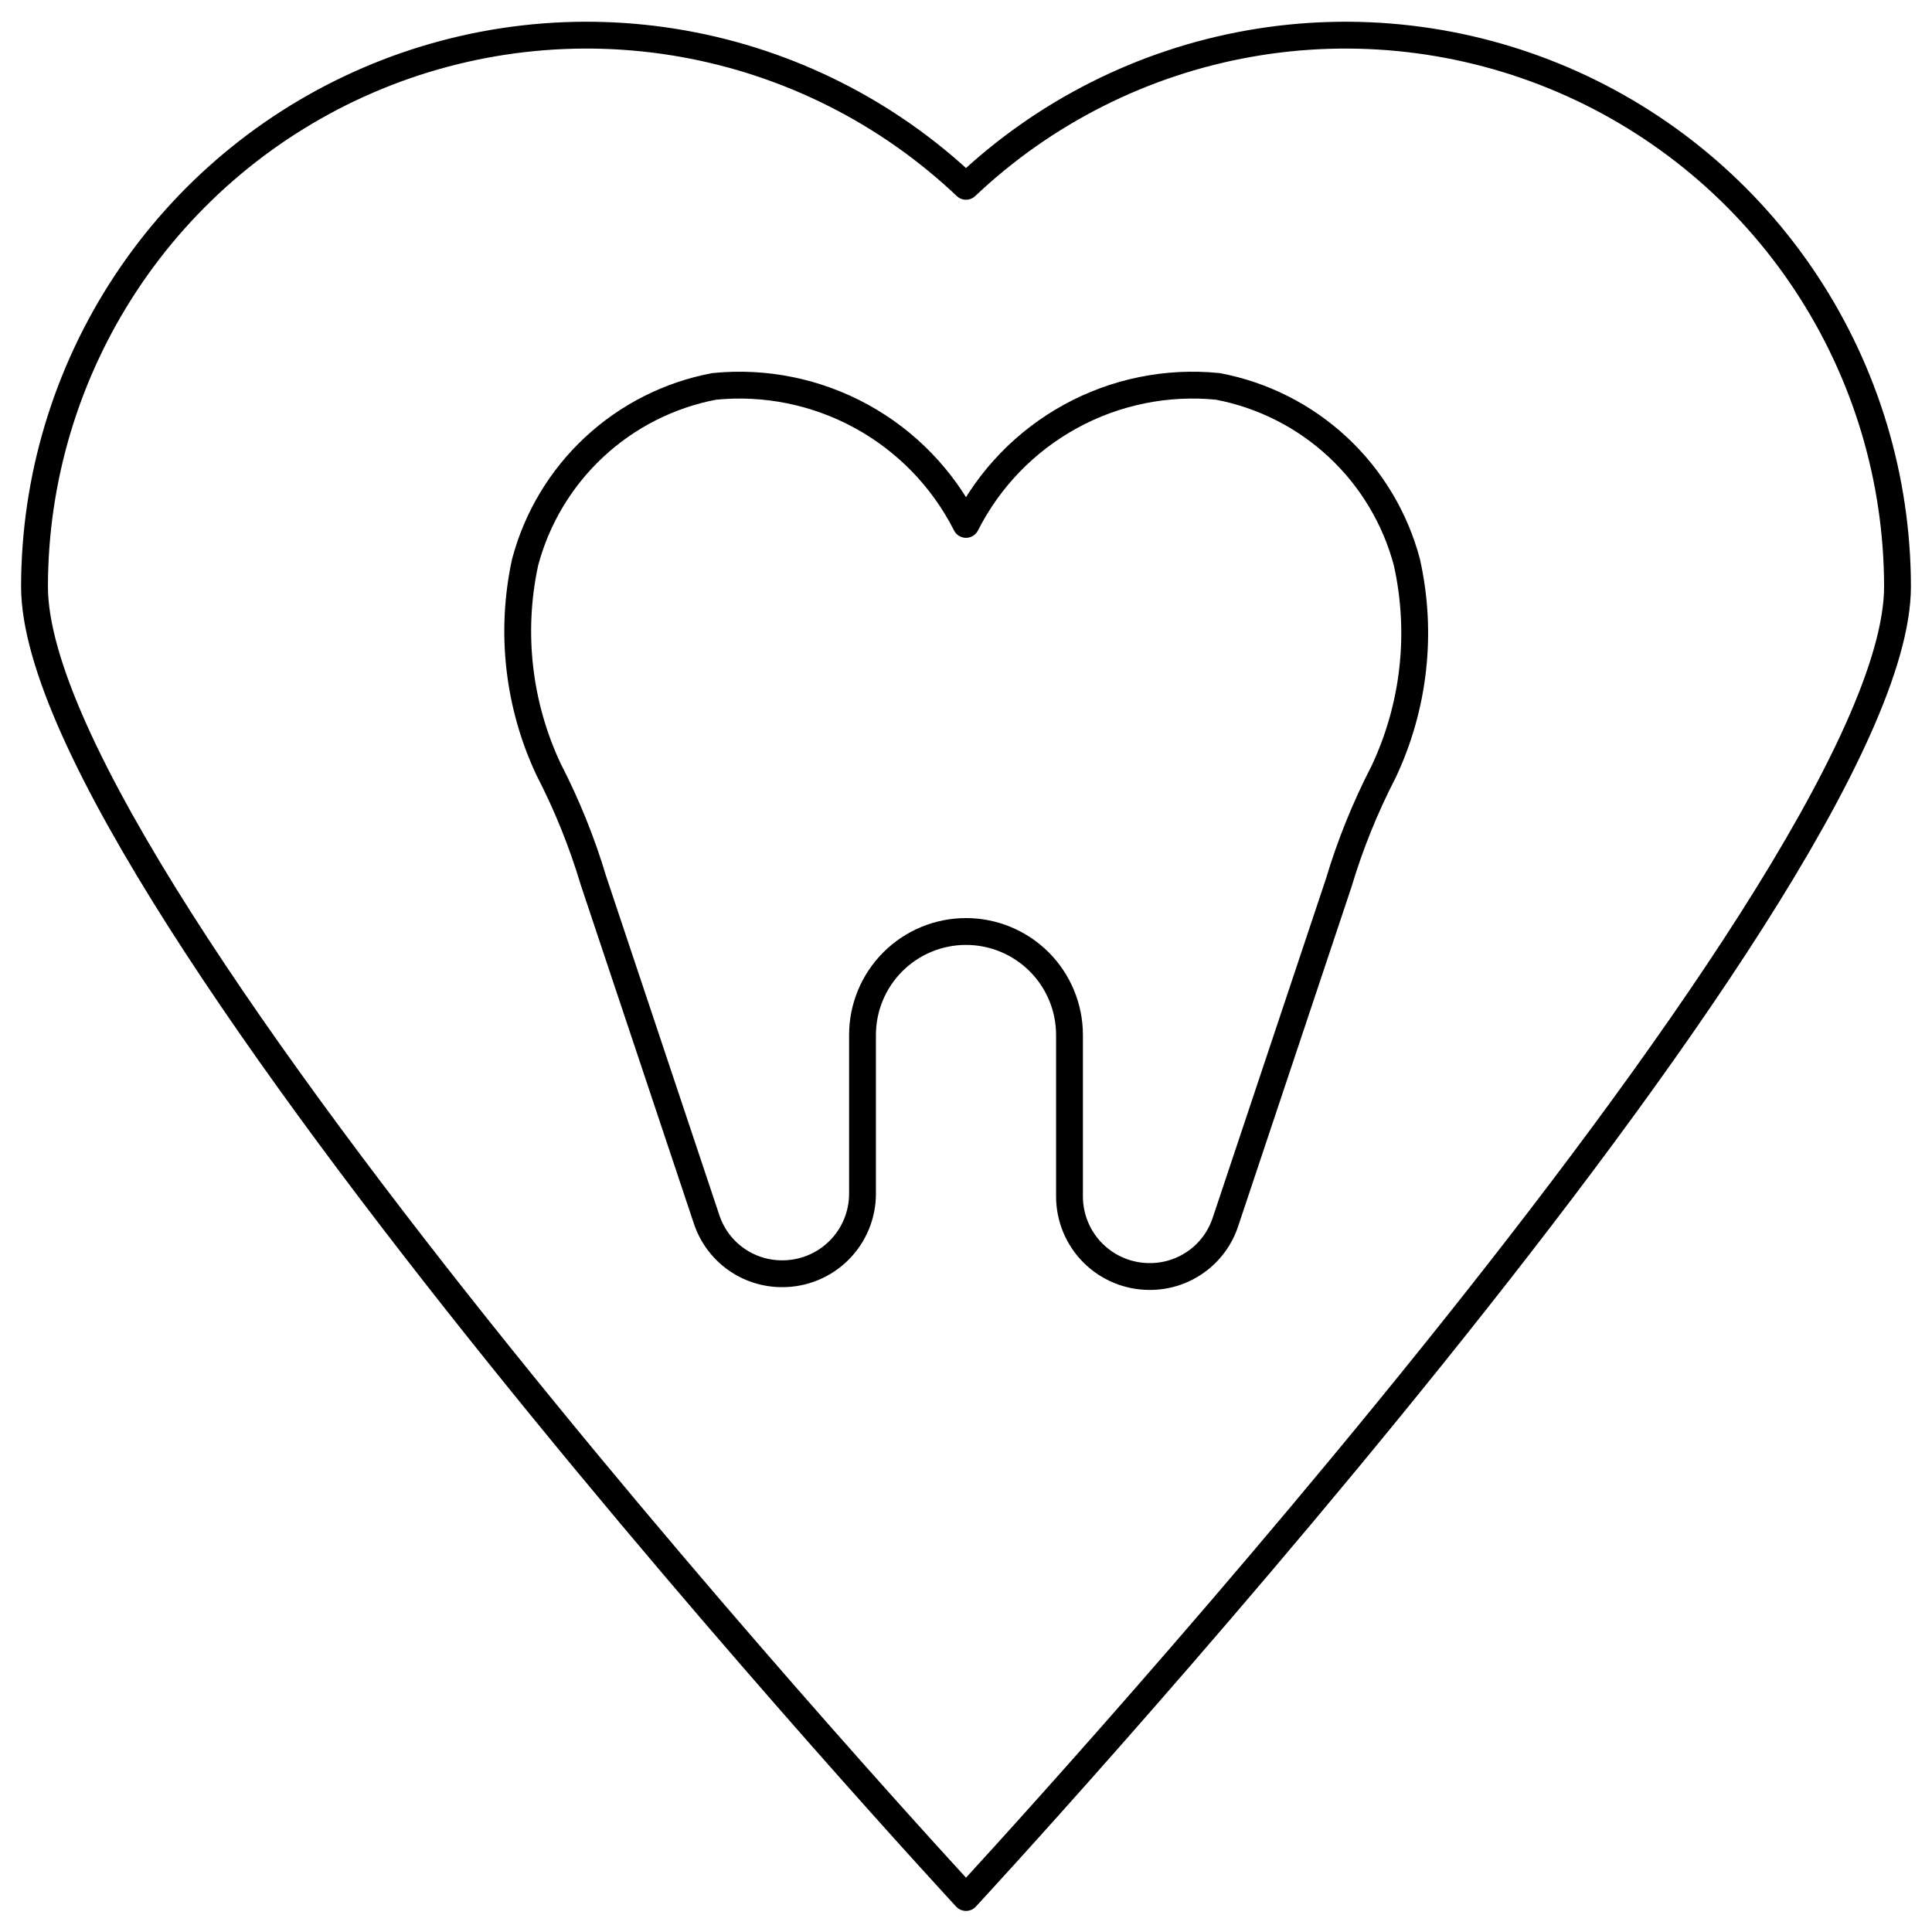
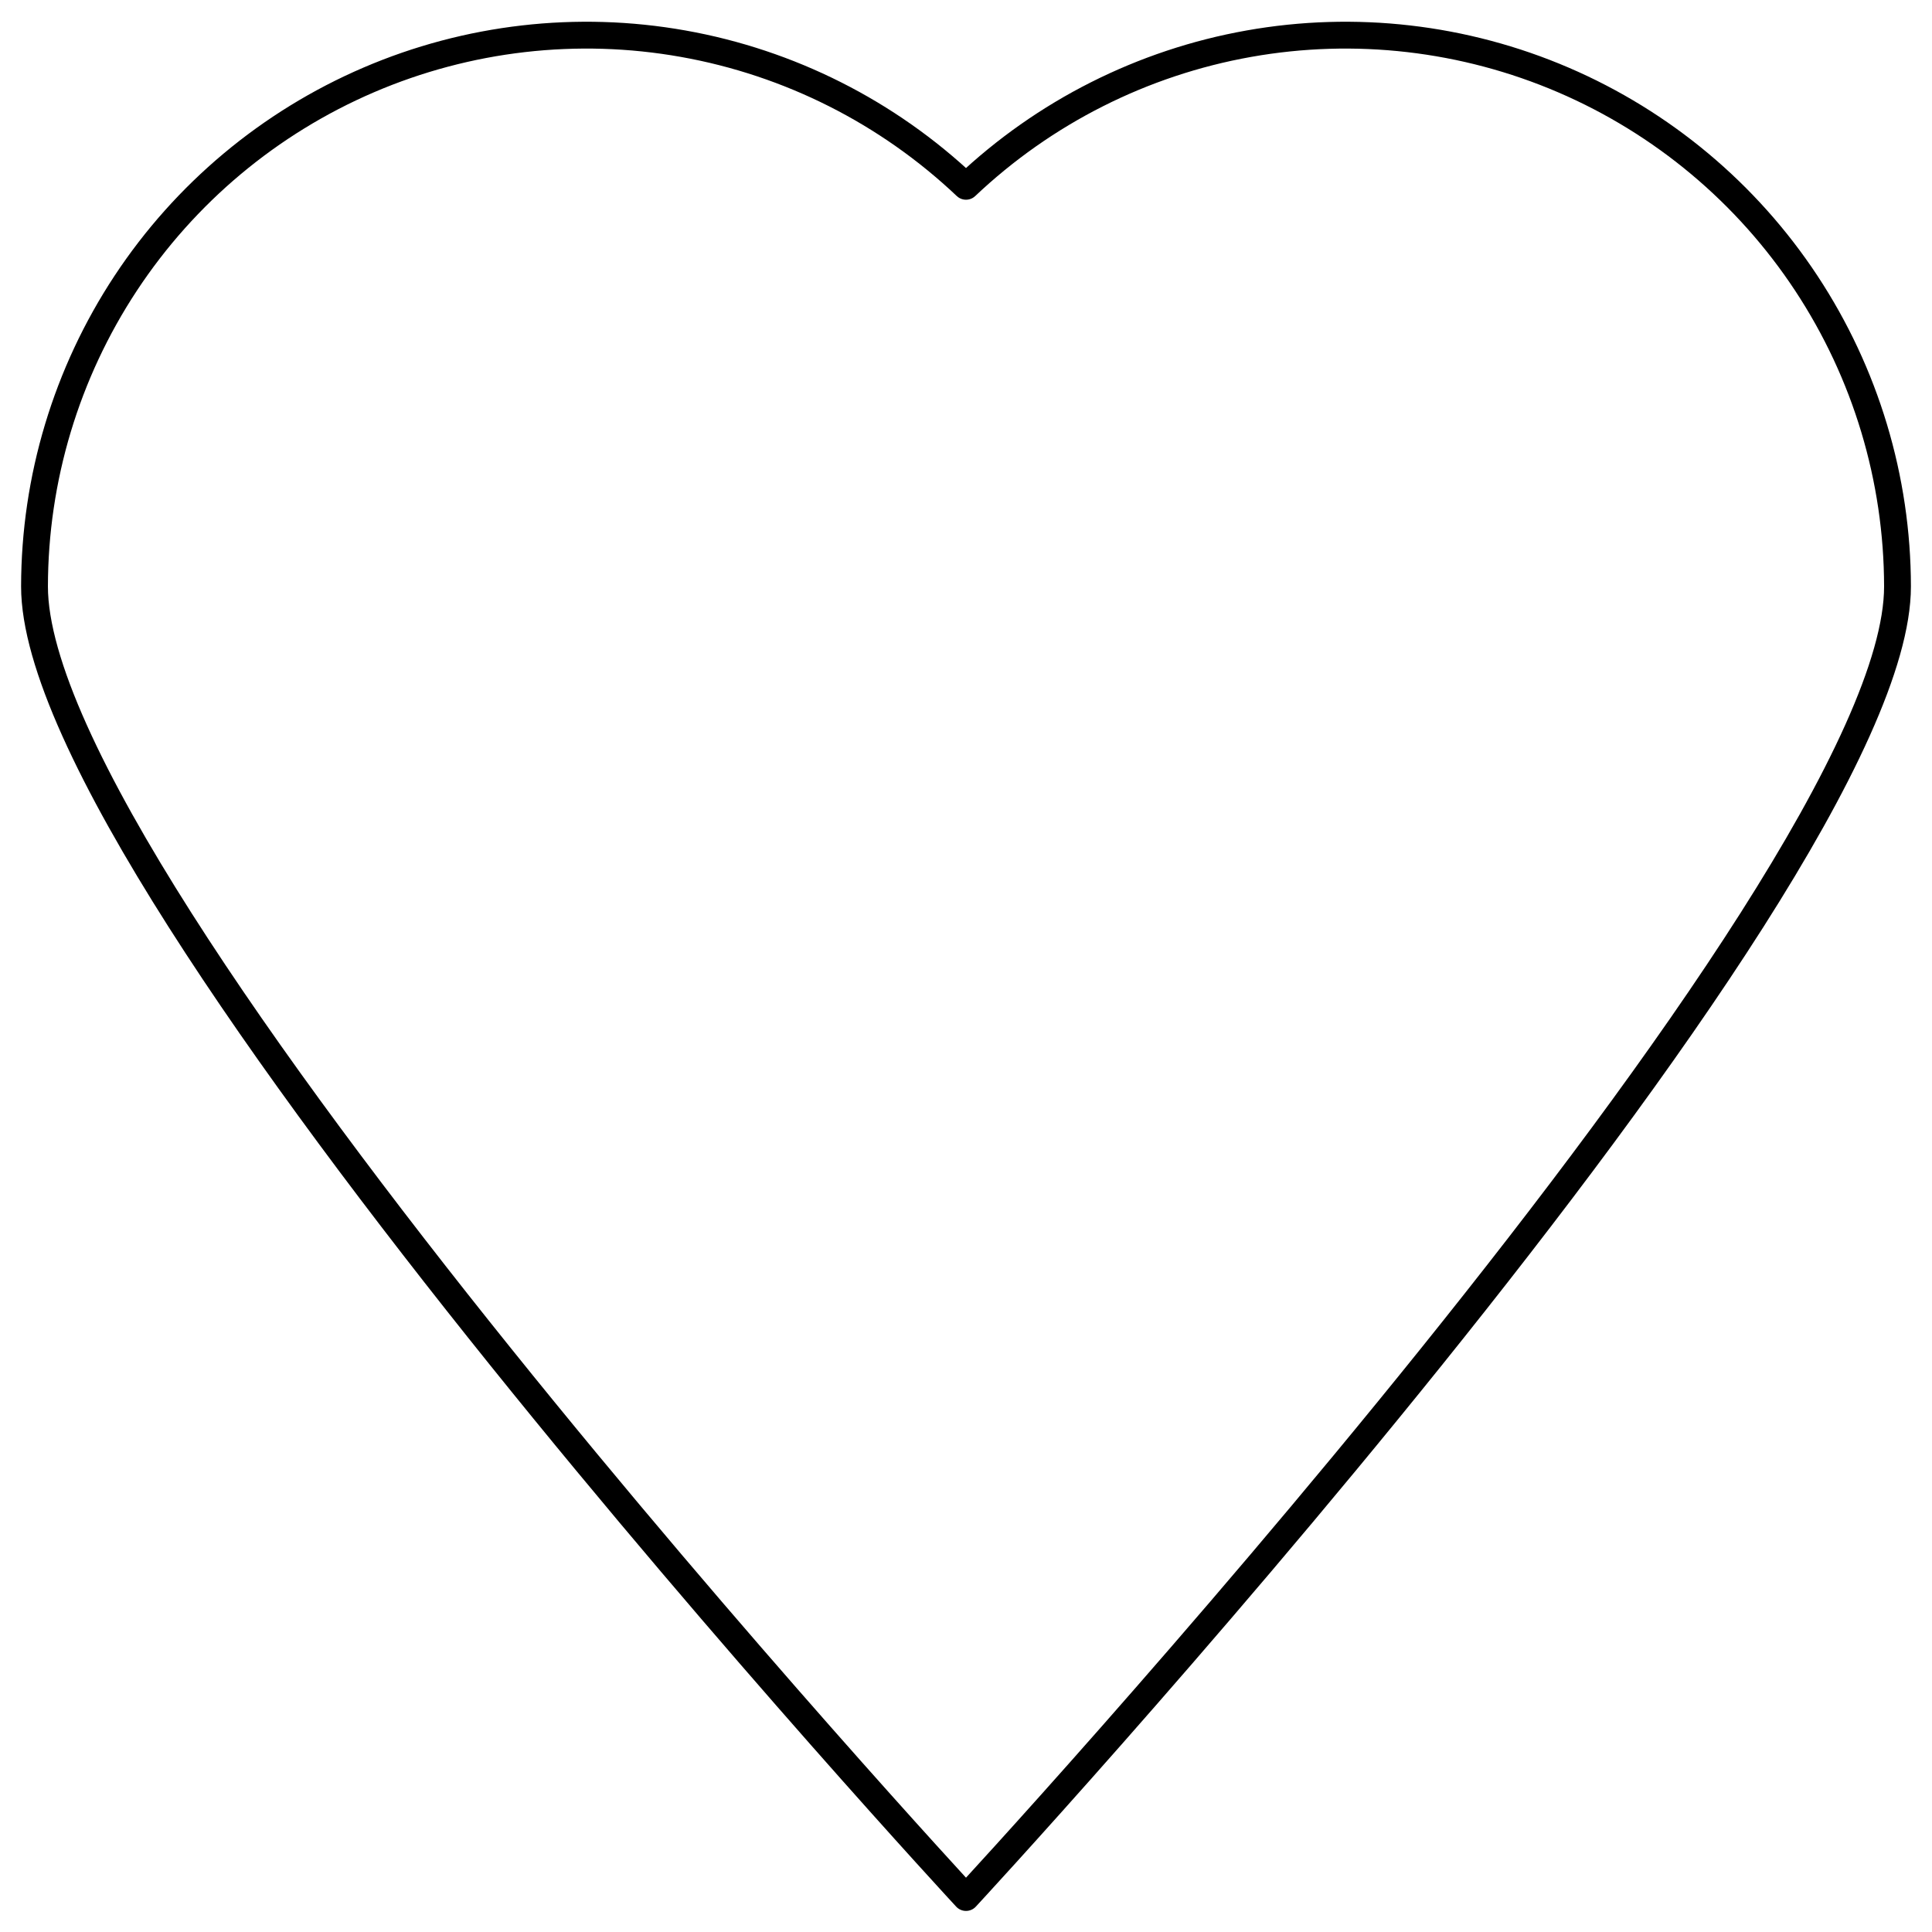
<svg xmlns="http://www.w3.org/2000/svg" width="144" height="144" viewBox="0 0 144 144" fill="none">
  <path d="M72 141.429C72 141.429 141.429 66.446 141.429 43.714C141.419 35.677 139.056 27.819 134.63 21.109C130.205 14.4 123.911 9.134 116.527 5.961C109.142 2.789 100.99 1.848 93.077 3.257C85.164 4.665 77.837 8.36 72 13.886C66.163 8.36 58.836 4.665 50.923 3.257C43.01 1.848 34.858 2.789 27.474 5.961C20.089 9.134 13.795 14.4 9.37 21.109C4.944 27.819 2.581 35.677 2.572 43.714C2.572 66.446 72 141.429 72 141.429Z" stroke="black" stroke-width="2" stroke-linecap="round" stroke-linejoin="round" />
-   <path d="M104.863 41.914C103.991 38.621 102.205 35.642 99.711 33.322C97.218 31.001 94.118 29.434 90.772 28.8C86.97 28.419 83.142 29.198 79.792 31.034C76.442 32.87 73.725 35.677 72 39.086C70.275 35.677 67.559 32.87 64.208 31.034C60.858 29.198 57.03 28.419 53.229 28.8C49.882 29.434 46.782 31.001 44.289 33.322C41.795 35.642 40.009 38.621 39.137 41.914C38.011 47.11 38.626 52.531 40.886 57.343C42.255 59.993 43.374 62.765 44.229 65.623L52.663 90.874C53.055 92.063 53.813 93.097 54.83 93.827C55.847 94.557 57.069 94.945 58.32 94.937V94.937C59.103 94.937 59.879 94.783 60.603 94.483C61.327 94.183 61.985 93.744 62.538 93.19C63.093 92.636 63.532 91.978 63.832 91.254C64.132 90.531 64.286 89.755 64.286 88.971V77.143C64.286 75.097 65.099 73.135 66.545 71.688C67.992 70.241 69.954 69.428 72 69.428V69.428C74.046 69.428 76.008 70.241 77.455 71.688C78.902 73.135 79.714 75.097 79.714 77.143V89.177C79.714 90.759 80.343 92.277 81.462 93.395C82.581 94.514 84.098 95.143 85.68 95.143V95.143C86.932 95.151 88.154 94.762 89.17 94.032C90.187 93.302 90.945 92.269 91.337 91.08L99.772 65.828C100.627 62.971 101.746 60.199 103.114 57.548C105.42 52.677 106.036 47.175 104.863 41.914Z" stroke="black" stroke-width="2" stroke-linecap="round" stroke-linejoin="round" />
</svg>